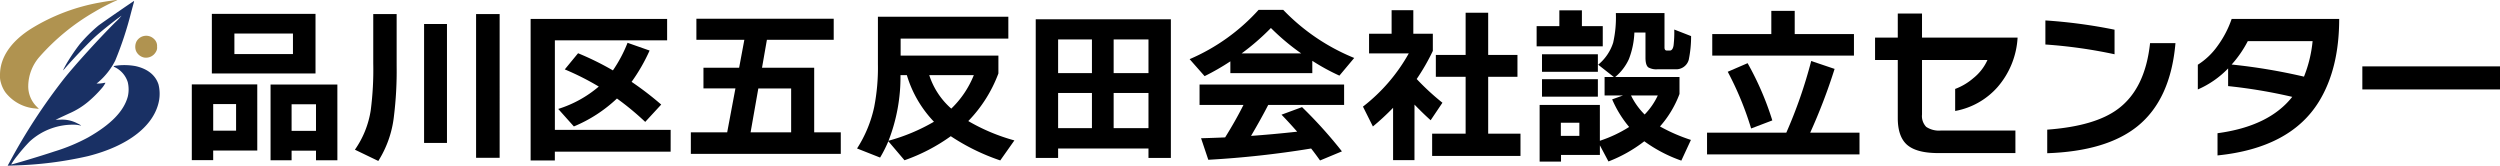
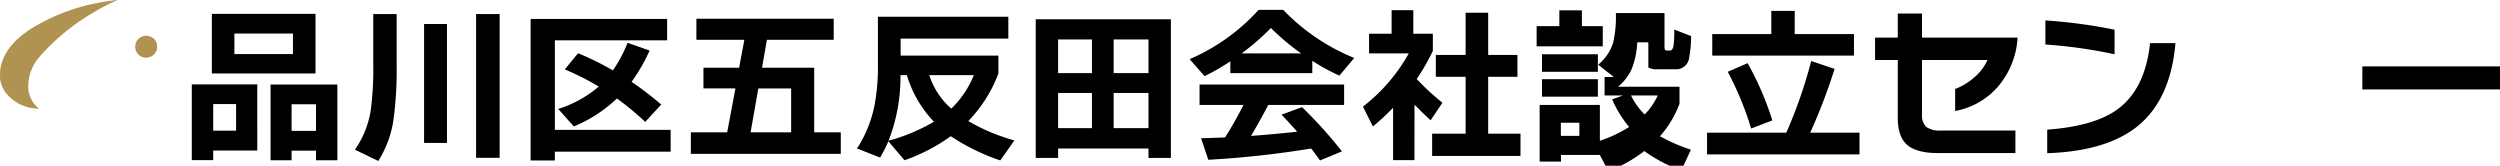
<svg xmlns="http://www.w3.org/2000/svg" width="549.45" height="36.418" viewBox="0 0 549.45 36.418">
  <defs>
    <clipPath id="a">
      <rect width="35.083" height="36.418" fill="none" />
    </clipPath>
  </defs>
  <g transform="translate(-25.844 -31.838)">
    <g transform="translate(25.844 31.838)">
      <g transform="translate(0 0)" clip-path="url(#a)">
-         <path d="M1.155,35.686A128,128,0,0,1,13.218,17.168c2.436-3.045,7.632-8.761,11.2-12.328a13.244,13.244,0,0,0,1.431-1.509c-1.34.927-4.2,3.2-5.617,4.465-1.462,1.3-4.645,4.622-6.666,6.938a4.365,4.365,0,0,1-.595.623,21.7,21.7,0,0,1,1.214-2.186,40.968,40.968,0,0,1,2.51-3.619,33.49,33.49,0,0,1,4.065-4.042C21.68,4.809,28.564.067,28.6.1a1.215,1.215,0,0,1-.076.4c-.052.211-.33,1.206-.6,2.223a75.121,75.121,0,0,1-3.482,10.52,15.455,15.455,0,0,1-3.7,4.7l-.407.31h.481a8.233,8.233,0,0,0,.989-.105,1.663,1.663,0,0,1,.506-.06,6.227,6.227,0,0,1-.671,1.032A25.83,25.83,0,0,1,18.6,22.174a16.893,16.893,0,0,1-4.252,2.64c-.912.421-1.961.912-2.329,1.086l-.665.316,1-.023a7.1,7.1,0,0,1,3.823.832,3.61,3.61,0,0,1,.768.444c0,.037-.083.029-.188-.006a6.517,6.517,0,0,0-1.018-.161A14.065,14.065,0,0,0,5.64,31a38.791,38.791,0,0,0-2.684,3.09,15.46,15.46,0,0,0-1.365,1.938c.083.076,6.575-1.868,9.516-2.857A40.23,40.23,0,0,0,18.5,30.092c5.029-2.859,7.865-5.784,8.724-8.994a6.877,6.877,0,0,0-.006-3.138A5.482,5.482,0,0,0,24.463,14.7c-.551-.281-.52-.3.646-.438a13.8,13.8,0,0,1,3.794.151c2.646.582,4.4,1.976,5.066,4.034a8.516,8.516,0,0,1,.144,3.4c-.943,5.563-6.666,10.088-15.645,12.357A81.958,81.958,0,0,1,2.226,36.252l-1.412.054Z" transform="translate(0.866 0.112)" fill="#193064" />
        <path d="M7.675,23.832a9.213,9.213,0,0,1-6.492-3.544,6.779,6.779,0,0,1-.981-2.1A4.814,4.814,0,0,1,0,16.45c0-3.823,2.4-7.359,6.93-10.2A43.155,43.155,0,0,1,21.979.549c1.276-.242,3.757-.6,3.809-.543a4.34,4.34,0,0,1-.642.3A46.635,46.635,0,0,0,20.7,2.644,48.247,48.247,0,0,0,8.61,12.567a9.91,9.91,0,0,0-2.4,6.242,6.263,6.263,0,0,0,1.831,4.6,5.539,5.539,0,0,1,.5.535c-.017-.006-.4-.062-.861-.114" transform="translate(0 0.001)" fill="#b09350" />
        <path d="M16.356,8.6a2.5,2.5,0,0,1-1.808-1.5,2.648,2.648,0,0,1,.12-2.027,2.44,2.44,0,0,1,3.868-.543,2.04,2.04,0,0,1,.656,1.7A1.638,1.638,0,0,1,18.965,7.3a2.49,2.49,0,0,1-2.609,1.3" transform="translate(15.327 4.048)" fill="#b09350" />
      </g>
    </g>
    <g transform="translate(668.664 -1182.424)">
      <path d="M-586.276,1247.344h-9.69v2.109h-4.7v-16.644h14.388Zm12.8-16.94h-22.783v-13.091h22.783Zm-17.458,12.576v-5.843h-5.029v5.843Zm12.5-16.829v-4.512h-12.871v4.512Zm9.764,23.339h-4.7v-2.109h-5.363v2.109h-4.623v-16.644h14.683Zm-4.7-6.472v-5.844h-5.363v5.844Z" />
      <path d="M-555.645,1228.74a81.023,81.023,0,0,1-.591,11.022,23.229,23.229,0,0,1-3.44,9.876l-5.141-2.478a20.546,20.546,0,0,0,3.477-8.655,69.056,69.056,0,0,0,.554-10.319V1217.35h5.141Zm11.06,16.94h-5.031v-26.149h5.031Zm11.576,3.256h-5.178V1217.35h5.178Z" />
      <path d="M-495.428,1247.6h-25.447v1.923H-526.2v-31.1h30v4.7h-24.67V1242.8h25.447Zm-4.623-22.229a39.14,39.14,0,0,1-3.958,6.879,69.267,69.267,0,0,1,6.509,4.994l-3.513,3.809a61.282,61.282,0,0,0-6.214-5.141,31.056,31.056,0,0,1-9.468,6.14l-3.44-3.847a25.415,25.415,0,0,0,8.914-4.919,58.924,58.924,0,0,0-7.471-3.772l2.921-3.551a62.75,62.75,0,0,1,7.657,3.772,30.275,30.275,0,0,0,3.218-6.065Z" />
      <path d="M-458.031,1248.084h-32.955v-4.734H-483l1.812-9.653h-7.027v-4.55h7.841l1.147-6.139h-10.541v-4.623h30.18v4.623h-14.683l-1.073,6.139h11.466v14.2h5.844Zm-19.825-4.734h8.914V1233.7h-7.212Z" />
      <path d="M-423.391,1230.4a30.153,30.153,0,0,1-6.62,10.468,42.135,42.135,0,0,0,10.134,4.253l-3.106,4.4a46.452,46.452,0,0,1-10.874-5.326,39.966,39.966,0,0,1-10.171,5.289l-3.551-4.179a28.98,28.98,0,0,1-1.813,3.587l-5.066-2a27.417,27.417,0,0,0,3.772-9.134,45.031,45.031,0,0,0,.814-9.358v-10.467h28.664v4.808h-23.671v3.735h21.488Zm-24.151,14.795a41.5,41.5,0,0,0,9.986-4.179,25.2,25.2,0,0,1-5.955-10.245h-1.4A38.571,38.571,0,0,1-447.542,1245.2Zm13.795-7.064a21.058,21.058,0,0,0,4.956-7.36h-9.8A16.51,16.51,0,0,0-433.747,1238.135Z" />
      <path d="M-385.487,1248.972h-4.92V1246.9h-19.861v2.072h-4.919V1218.5h29.7Zm-17.347-18.641v-7.4h-7.434v7.4Zm0,12.095v-7.731h-7.434v7.731Zm12.427-12.095v-7.4h-7.656v7.4Zm0,12.095v-7.731h-7.656v7.731Z" />
      <path d="M-354.4,1230.331h-18.012v-2.589a51.705,51.705,0,0,1-5.659,3.254l-3.292-3.734a43.585,43.585,0,0,0,15.164-10.838h5.4A45.22,45.22,0,0,0-345.191,1227l-3.255,3.884a46.379,46.379,0,0,1-5.955-3.255Zm-.259,16.569a212.41,212.41,0,0,1-22.6,2.479l-1.591-4.734q2.773-.074,5.289-.186,2.331-3.735,4.032-7.138h-9.654v-4.475h31.771v4.475h-16.68q-1.407,2.773-3.773,6.806,4.771-.334,10.134-.925-1.85-2.108-3.439-3.735l4.512-1.664a98.167,98.167,0,0,1,8.765,9.726l-4.808,2Q-353.808,1247.973-354.66,1246.9Zm-15.275-20.9h13.093a50.194,50.194,0,0,1-6.658-5.585A52.442,52.442,0,0,1-369.935,1226Z" />
      <path d="M-331.947,1249.453h-4.7v-11.5a54.92,54.92,0,0,1-4.439,4.106l-2.182-4.365A38.416,38.416,0,0,0-333.2,1226h-8.728v-4.328h4.956V1216.5h4.771v5.178h4.29v3.773a46.063,46.063,0,0,1-3.55,6.176,54.461,54.461,0,0,0,5.658,5.215l-2.588,3.848q-1.7-1.518-3.551-3.44Zm23.3-.926h-19.417v-4.881h7.36v-12.5h-6.547v-4.809h6.547v-9.283h4.956v9.283h6.435v4.809h-6.435v12.5h7.1Z" />
-       <path d="M-290.567,1224.45H-305.1v-4.438h4.994v-3.477h4.956v3.477h4.586Zm-.629,23.857h-8.544v1.478h-4.7v-12.464H-291.2v7.878a28.734,28.734,0,0,0,6.436-3.033,24.272,24.272,0,0,1-3.736-6.065l2.367-.851h-4.031v-4.068h2.034l-3.44-2.7a10.343,10.343,0,0,0,3.292-4.845,25.1,25.1,0,0,0,.592-6.51h10.689v7.582c0,.443.184.666.555.666h.591q.666,0,.851-1.146a24.514,24.514,0,0,0,.148-3.477l3.7,1.442a25.119,25.119,0,0,1-.518,5.215,2.857,2.857,0,0,1-3.033,2.071h-3.736a3.585,3.585,0,0,1-2.108-.407q-.629-.478-.629-2.145v-5.51h-2.441a18.073,18.073,0,0,1-1.2,5.824,11,11,0,0,1-3.014,3.94H-273.7v3.735a22.871,22.871,0,0,1-4.29,7.139,37.713,37.713,0,0,0,6.8,2.958l-2.108,4.549a31.373,31.373,0,0,1-8.137-4.252,31.129,31.129,0,0,1-7.878,4.437l-1.886-3.551Zm-.444-18.272h-12.279v-3.847h12.279Zm0,5.474h-12.279v-3.847h12.279Zm-4.068,8.618v-2.885h-4.069v2.885Zm14.35-4.7a15.132,15.132,0,0,0,2.885-4.18h-5.881A15.357,15.357,0,0,0-281.358,1239.43Z" />
+       <path d="M-290.567,1224.45H-305.1v-4.438h4.994v-3.477h4.956v3.477h4.586Zm-.629,23.857h-8.544v1.478h-4.7v-12.464H-291.2v7.878a28.734,28.734,0,0,0,6.436-3.033,24.272,24.272,0,0,1-3.736-6.065l2.367-.851h-4.031v-4.068h2.034l-3.44-2.7a10.343,10.343,0,0,0,3.292-4.845,25.1,25.1,0,0,0,.592-6.51h10.689v7.582c0,.443.184.666.555.666h.591q.666,0,.851-1.146a24.514,24.514,0,0,0,.148-3.477l3.7,1.442a25.119,25.119,0,0,1-.518,5.215,2.857,2.857,0,0,1-3.033,2.071h-3.736a3.585,3.585,0,0,1-2.108-.407v-5.51h-2.441a18.073,18.073,0,0,1-1.2,5.824,11,11,0,0,1-3.014,3.94H-273.7v3.735a22.871,22.871,0,0,1-4.29,7.139,37.713,37.713,0,0,0,6.8,2.958l-2.108,4.549a31.373,31.373,0,0,1-8.137-4.252,31.129,31.129,0,0,1-7.878,4.437l-1.886-3.551Zm-.444-18.272h-12.279v-3.847h12.279Zm0,5.474h-12.279v-3.847h12.279Zm-4.068,8.618v-2.885h-4.069v2.885Zm14.35-4.7a15.132,15.132,0,0,0,2.885-4.18h-5.881A15.357,15.357,0,0,0-281.358,1239.43Z" />
      <path d="M-234.138,1248.195h-33.509v-4.771h17.42a103.553,103.553,0,0,0,5.474-15.756l5.141,1.738a126.007,126.007,0,0,1-5.363,14.018h10.837Zm-1.22-21.711H-266.5v-4.734h12.981v-5.1h5.142v5.1h13.019Zm-17.939,14.241-4.66,1.775a69.058,69.058,0,0,0-5.141-12.465l4.365-1.887A64.9,64.9,0,0,1-253.3,1240.725Z" />
      <path d="M-199.393,1222.527a18.109,18.109,0,0,1-4.439,10.911,16.3,16.3,0,0,1-9.283,5.214v-4.844a13.137,13.137,0,0,0,3.994-2.368,10.737,10.737,0,0,0,3.107-3.994H-220.4v11.984a3.429,3.429,0,0,0,.924,2.718,5.062,5.062,0,0,0,3.255.8h16.348v4.956h-16.977q-4.881,0-6.953-1.922-1.923-1.814-1.923-5.771v-12.76h-4.993v-4.919h4.993v-5.289h5.326v5.289Z" />
      <path d="M-178.085,1226.188a107.194,107.194,0,0,0-15.2-2.145v-5.289a113.4,113.4,0,0,1,15.2,2.035Zm13.388-2.44q-1.072,12.39-8.359,18.271-6.806,5.473-19.824,5.917v-5.178q10.467-.777,15.5-4.512,6.028-4.438,7.1-14.5Z" />
-       <path d="M-128.713,1218.422q0,10.948-4.475,18.2-6.288,10.172-22.266,11.8v-4.882q11.317-1.516,16.422-7.989a114.327,114.327,0,0,0-14.092-2.367V1229.3a20.676,20.676,0,0,1-6.657,4.623v-5.436a15.421,15.421,0,0,0,4.345-4.142,22.231,22.231,0,0,0,3.089-5.918Zm-5.844,4.882H-148.8a24.6,24.6,0,0,1-3.551,5.141,126.5,126.5,0,0,1,15.9,2.662A28.044,28.044,0,0,0-134.557,1223.3Z" />
      <path d="M-93.37,1233.918h-30.254v-5.066H-93.37Z" />
    </g>
  </g>
</svg>